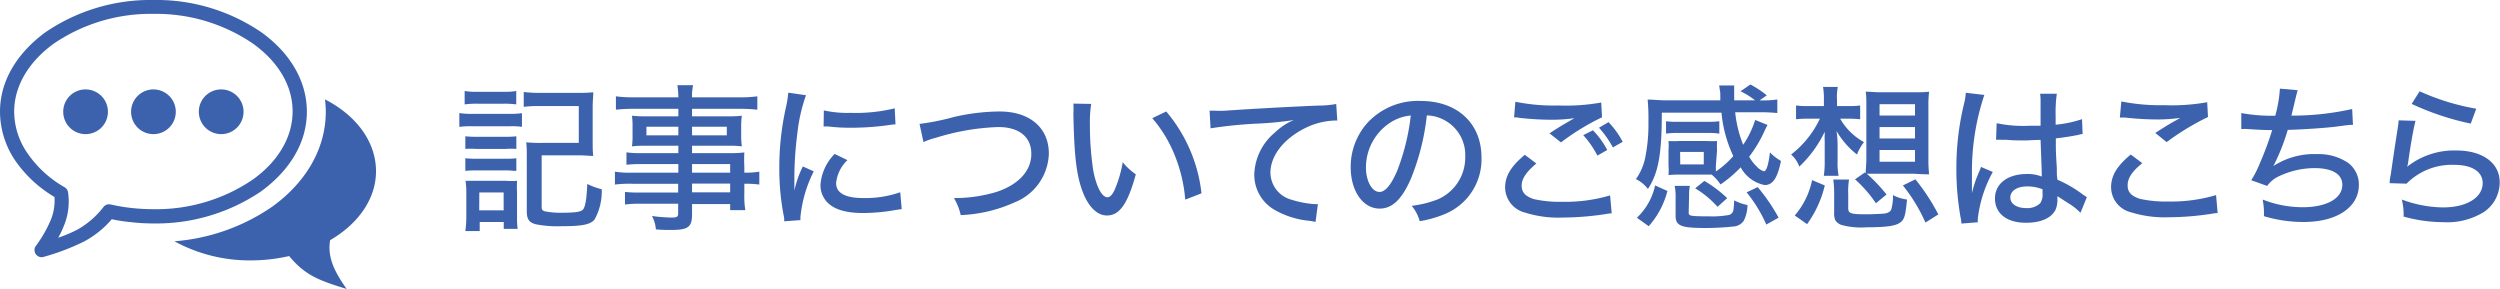
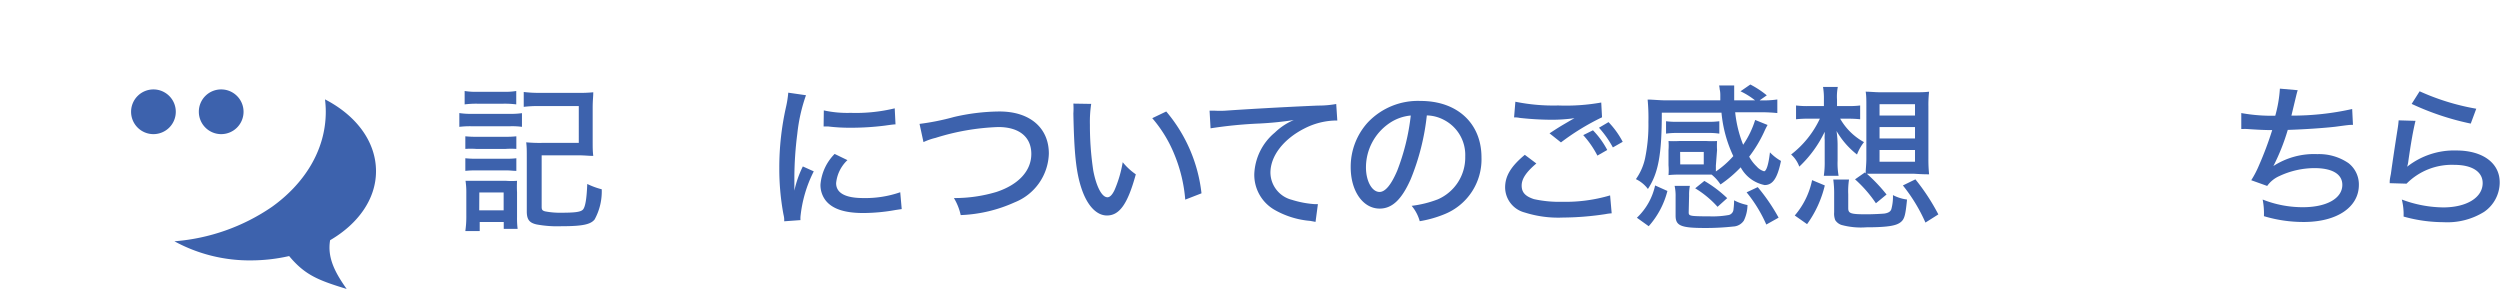
<svg xmlns="http://www.w3.org/2000/svg" viewBox="0 0 253.85 29.36">
  <g id="レイヤー_2" data-name="レイヤー 2">
    <g id="テキスト">
      <path d="M46.64,11.48a7.42,7.42,0,0,0,1.28.08h3.81A7.94,7.94,0,0,0,53,11.49v1.39a7.17,7.17,0,0,0-1.2-.06H47.92a9.2,9.2,0,0,0-1.28.06Zm.54-2.24a6.81,6.81,0,0,0,1.3.08h2.64a6.75,6.75,0,0,0,1.3-.08V10.6a9.39,9.39,0,0,0-1.3-.07H48.48a9.49,9.49,0,0,0-1.3.07Zm.07,4.6a10.17,10.17,0,0,0,1.1.05h3a9.62,9.62,0,0,0,1.08-.05v1.28a8.51,8.51,0,0,0-1.08,0h-3a8,8,0,0,0-1.1,0Zm0,2.23a10.17,10.17,0,0,0,1.1.05h3a9.24,9.24,0,0,0,1.08-.05v1.28c-.37,0-.6-.05-1.09-.05h-3a10.67,10.67,0,0,0-1.09.05Zm0,7.39a10.22,10.22,0,0,0,.1-1.56V19.63a7.9,7.9,0,0,0-.08-1.27c.42,0,.7,0,1.27,0h2.84a7.33,7.33,0,0,0,1.12,0,11.79,11.79,0,0,0,0,1.18v2.52a8.52,8.52,0,0,0,.06,1.18H51.15v-.7H48.71v.92Zm1.41-2.1h2.48V19.54H48.67ZM55,21c0,.3.07.38.34.46A7.88,7.88,0,0,0,57,21.6c1.43,0,2-.08,2.21-.34s.36-1,.42-2.58a7.81,7.81,0,0,0,1.47.54,5.92,5.92,0,0,1-.72,3.06c-.4.51-1.23.69-3.36.69a11.5,11.5,0,0,1-2.53-.18c-.72-.16-1-.48-1-1.32V16c0-.75,0-1.07-.06-1.55a14.06,14.06,0,0,0,1.57.06h3.77V10.77h-4a11.79,11.79,0,0,0-1.59.08V9.34a12.54,12.54,0,0,0,1.59.09h3.89a14,14,0,0,0,1.58-.06c0,.48-.06.8-.06,1.58v3.34c0,.65,0,1.06.06,1.54-.48,0-.88-.06-1.57-.06H55Z" style="fill:#3d62ad" />
-       <path d="M68.88,16.66H65.1a12.72,12.72,0,0,0-1.49.07V15.47a9.67,9.67,0,0,0,1.52.08h3.75V14.8H65.51a10.34,10.34,0,0,0-1.34.06,7.46,7.46,0,0,0,.06-1.09v-.9a8.06,8.06,0,0,0-.06-1.12,10.67,10.67,0,0,0,1.36.06h3.35v-.76H64.39a15.6,15.6,0,0,0-1.85.09V9.78a12.65,12.65,0,0,0,1.92.1h4.42a8.14,8.14,0,0,0-.1-1.23h1.6a4.85,4.85,0,0,0-.11,1.23H75a12.34,12.34,0,0,0,1.9-.1v1.36A15.77,15.77,0,0,0,75,11.05H70.27v.76H74a10,10,0,0,0,1.33-.06,7.28,7.28,0,0,0-.07,1.12v.9a7,7,0,0,0,.07,1.09A9.87,9.87,0,0,0,74,14.8H70.27v.75h3.58a14,14,0,0,0,1.73-.07,14.17,14.17,0,0,0,0,1.45v.6a7.79,7.79,0,0,0,1.52-.1v1.31a10.19,10.19,0,0,0-1.52-.08v1a8.79,8.79,0,0,0,.1,1.68H74.14v-.62H70.27v1.05c0,1.29-.39,1.58-2.13,1.58-.34,0-1,0-1.54-.06a3.48,3.48,0,0,0-.4-1.36,15.6,15.6,0,0,0,2,.16c.53,0,.66-.08.66-.4v-1h-3.8a10.33,10.33,0,0,0-1.6.08V19.49a12.29,12.29,0,0,0,1.55.06h3.85v-.89H64.2a12.07,12.07,0,0,0-1.76.08V17.43a8.86,8.86,0,0,0,1.74.1h4.7Zm-3.24-3.79v.87h3.24v-.87Zm4.63.87H73.8v-.87H70.27Zm3.87,3.79v-.87H70.27v.87Zm-3.87,2h3.87v-.89H70.27Z" style="fill:#3d62ad" />
      <path d="M81.84,9.67a17.13,17.13,0,0,0-.88,3.9,35.82,35.82,0,0,0-.3,4.36v1.43h0a10.52,10.52,0,0,1,.86-2.46l1.11.5A13.06,13.06,0,0,0,81.28,22a2.66,2.66,0,0,0,0,.35l-1.65.12c0-.28,0-.37-.08-.71a25.38,25.38,0,0,1-.42-4.7,28,28,0,0,1,.69-6.23,10.19,10.19,0,0,0,.22-1.42Zm4.21,6.59A3.68,3.68,0,0,0,84.9,18.6c0,1,.94,1.51,2.75,1.51a10.79,10.79,0,0,0,3.76-.59l.15,1.71-.61.09a18.78,18.78,0,0,1-3.3.31c-1.92,0-3.17-.43-3.84-1.31a2.58,2.58,0,0,1-.5-1.57,5,5,0,0,1,1.44-3.12Zm-2.4-5.05a11.09,11.09,0,0,0,2.72.25A16.71,16.71,0,0,0,90.85,11l.08,1.63c-.11,0-.21,0-1.12.13a27.28,27.28,0,0,1-3.39.21,18.08,18.08,0,0,1-2.34-.13l-.45,0Z" style="fill:#3d62ad" />
      <path d="M93.37,12.58a24.51,24.51,0,0,0,3.49-.7,20.94,20.94,0,0,1,4.64-.56c3.08,0,5,1.67,5,4.27a5.49,5.49,0,0,1-3.46,4.95,14.58,14.58,0,0,1-5.49,1.3,5.69,5.69,0,0,0-.69-1.73,14.75,14.75,0,0,0,4.32-.62c2.24-.74,3.54-2.14,3.54-3.86s-1.23-2.73-3.35-2.73A23.8,23.8,0,0,0,95,14a6.26,6.26,0,0,0-1.23.43Z" style="fill:#3d62ad" />
      <path d="M110.8,10.55a12.17,12.17,0,0,0-.13,2.12,30.63,30.63,0,0,0,.34,4.65c.32,1.66.88,2.71,1.44,2.71.25,0,.49-.25.72-.73a12.09,12.09,0,0,0,.83-2.83,6.36,6.36,0,0,0,1.33,1.23c-.82,3-1.65,4.18-2.93,4.18-1.06,0-2-1-2.58-2.73s-.75-3.75-.83-7.63a7.64,7.64,0,0,0,0-1Zm7.62.77A15.48,15.48,0,0,1,122,19.63l-1.65.64a15.15,15.15,0,0,0-1.06-4.48A13.2,13.2,0,0,0,117,12Z" style="fill:#3d62ad" />
      <path d="M122.82,11.24h.56a9.16,9.16,0,0,0,1,0c1.87-.13,5.68-.36,9.44-.52a10.15,10.15,0,0,0,1.86-.16l.11,1.68h-.27a7.25,7.25,0,0,0-3,.77c-2.17,1.08-3.52,2.81-3.52,4.53a2.88,2.88,0,0,0,2.18,2.75,9.86,9.86,0,0,0,2.35.44h.29l-.24,1.8-.53-.1a8.74,8.74,0,0,1-3.61-1.11,4.1,4.1,0,0,1-2.08-3.63,5.77,5.77,0,0,1,2.09-4.23,6.3,6.3,0,0,1,1.92-1.27,33.71,33.71,0,0,1-3.45.35,44.41,44.41,0,0,0-5,.49Z" style="fill:#3d62ad" />
      <path d="M143.25,18.18c-.93,2.11-1.91,3-3.16,3-1.69,0-2.94-1.77-2.94-4.2a6.69,6.69,0,0,1,1.73-4.54,7,7,0,0,1,5.37-2.19c3.73,0,6.18,2.28,6.18,5.73a6,6,0,0,1-3.81,5.79,11.51,11.51,0,0,1-2.46.69,4.15,4.15,0,0,0-.82-1.56,11.08,11.08,0,0,0,2.66-.66,4.63,4.63,0,0,0,2.78-4.34,4,4,0,0,0-2.19-3.74,3.85,3.85,0,0,0-1.71-.44A23.78,23.78,0,0,1,143.25,18.18Zm-2.2-5.65A5.43,5.43,0,0,0,138.7,17c0,1.39.61,2.49,1.38,2.49.57,0,1.17-.7,1.79-2.15a22.27,22.27,0,0,0,1.38-5.61A4.57,4.57,0,0,0,141.05,12.53Z" style="fill:#3d62ad" />
      <path d="M156,16.6c-1,.85-1.49,1.53-1.49,2.25s.42,1.1,1.25,1.37a11.89,11.89,0,0,0,2.83.27,16,16,0,0,0,4.9-.65l.16,1.82a4.79,4.79,0,0,0-.62.08,29.41,29.41,0,0,1-4.33.35,11.23,11.23,0,0,1-3.87-.51,2.65,2.65,0,0,1-2-2.54c0-1.16.58-2.14,2-3.32Zm-2.13-6.27a19.38,19.38,0,0,0,4.35.38,20.45,20.45,0,0,0,4.37-.3l.08,1.5a24.22,24.22,0,0,0-4.17,2.55l-1.16-.92c1-.66,1.24-.79,1.8-1.12l.41-.24.32-.18a16.49,16.49,0,0,1-2.33.16,30.36,30.36,0,0,1-3.24-.19,2.36,2.36,0,0,0-.56-.05Zm7.88,2.9a8.58,8.58,0,0,1,1.45,2l-1,.57a9.56,9.56,0,0,0-1.44-2.08Zm1.58-.83a8.73,8.73,0,0,1,1.44,2l-1,.57a10.17,10.17,0,0,0-1.41-2Z" style="fill:#3d62ad" />
      <path d="M174.23,16.81c0,.19,0,.33,0,.6A9.29,9.29,0,0,0,176,15.85a13.1,13.1,0,0,1-1.2-4.41h-6.06c0,4.35-.37,6.15-1.41,7.75a3.29,3.29,0,0,0-1.22-1,5.74,5.74,0,0,0,.93-2.11,16.73,16.73,0,0,0,.34-3.69,19.47,19.47,0,0,0-.08-2.28c.54,0,1.17.08,1.92.08h5.46c0-.35,0-.45,0-.52s0-.36-.06-.58a3,3,0,0,0-.06-.41h1.53c0,.25,0,.49,0,.78s0,.44,0,.73h2.12a7.41,7.41,0,0,0-1.48-.92l1-.69a9.65,9.65,0,0,1,1.67,1.1l-.73.51a10,10,0,0,0,1.8-.09v1.38a16.1,16.1,0,0,0-1.89-.08h-2.39A12.3,12.3,0,0,0,177,14.7a9.4,9.4,0,0,0,1.22-2.52l1.26.51a7.68,7.68,0,0,0-.36.72,13.34,13.34,0,0,1-1.51,2.5,4.14,4.14,0,0,0,.77,1,1.57,1.57,0,0,0,.74.48c.24,0,.46-.69.6-1.92a4.75,4.75,0,0,0,1.12.87c-.36,1.77-.84,2.45-1.66,2.45a3.55,3.55,0,0,1-2.43-1.8,12.68,12.68,0,0,1-2.05,1.74,4.32,4.32,0,0,0-.9-1h-3.38a9.21,9.21,0,0,0-1,.05,6,6,0,0,0,0-1V15.26a6.09,6.09,0,0,0,0-.94,9.89,9.89,0,0,0,1.06,0h2.82a9.68,9.68,0,0,0,1.05,0,7.75,7.75,0,0,0,0,.92Zm-4.92,2.58a8.55,8.55,0,0,1-1.9,3.58l-1.2-.86a6.37,6.37,0,0,0,1.85-3.28Zm5.27-5.82a6.79,6.79,0,0,0-1.09-.07h-3.22a7.18,7.18,0,0,0-1.1.07V12.31a8.23,8.23,0,0,0,1.1.06h3.22a8.17,8.17,0,0,0,1.09-.06Zm-3.11,8c0,.23.07.29.35.34s1.17.06,1.88.06a9.18,9.18,0,0,0,1.85-.14.63.63,0,0,0,.47-.58,7.13,7.13,0,0,0,.06-.91,5,5,0,0,0,1.36.48,3.72,3.72,0,0,1-.37,1.58A1.36,1.36,0,0,1,176,23a25.72,25.72,0,0,1-2.86.15c-2.48,0-3-.23-3-1.26V20a4.69,4.69,0,0,0-.1-1.13h1.55a4.83,4.83,0,0,0-.08,1Zm-.86-4.88H173V15.43h-2.4ZM174.4,21a10,10,0,0,0-2.27-1.88l.93-.75a12.36,12.36,0,0,1,2.32,1.75Zm4.08-2a19.16,19.16,0,0,1,2.12,3.1l-1.25.7a14.13,14.13,0,0,0-2-3.27Z" style="fill:#3d62ad" />
      <path d="M186.85,12.05a6.22,6.22,0,0,0,2.42,2.38,4.82,4.82,0,0,0-.71,1.26,8.33,8.33,0,0,1-2.08-2.39,9.57,9.57,0,0,1,.11,1.48v1.55a7.27,7.27,0,0,0,.1,1.52h-1.5a9.39,9.39,0,0,0,.09-1.5V14.8l0-.61a2.58,2.58,0,0,1,0-.46c0-.13,0-.18,0-.35a11.91,11.91,0,0,1-2.58,3.54,3,3,0,0,0-.83-1.23,9.88,9.88,0,0,0,2.92-3.64h-1.06a11.31,11.31,0,0,0-1.36.06v-1.4a9.35,9.35,0,0,0,1.37.06h1.46v-.68a6.87,6.87,0,0,0-.09-1.26h1.5a5.2,5.2,0,0,0-.08,1.29v.65h1.1a8.82,8.82,0,0,0,1.25-.06v1.4a11.81,11.81,0,0,0-1.21-.06Zm-4.61,9.83A7.94,7.94,0,0,0,184,18.29l1.29.54a11.1,11.1,0,0,1-1.8,3.93Zm5.43-.75c0,.55.24.63,1.87.63.62,0,1.63-.05,1.84-.08.38-.07.59-.2.67-.45a4.84,4.84,0,0,0,.16-1.42,4.21,4.21,0,0,0,1.43.45c-.16,1.62-.26,2-.66,2.31s-1.12.51-3.46.51a7.53,7.53,0,0,1-2.54-.24,1.21,1.21,0,0,1-.63-.49,1.8,1.8,0,0,1-.11-.79V19.73a10.2,10.2,0,0,0-.09-1.5h1.6a7.82,7.82,0,0,0-.08,1.5Zm1.77-3.52c0-.4.07-.91.07-1.51V10.82c0-.65,0-1.13-.07-1.51.5,0,.92.06,1.57.06h3.28c.66,0,1.11,0,1.59-.06a12,12,0,0,0-.07,1.51v5.3a14.8,14.8,0,0,0,.07,1.58c-.18,0-.69,0-1.55-.06H191c-.56,0-.91,0-1.44,0a16.72,16.72,0,0,1,2,2.11l-1.08.89a12.75,12.75,0,0,0-2.12-2.43l1-.7Zm1.41-5.88h3.6V10.58h-3.6Zm0,2.33h3.6V12.9h-3.6Zm0,2.36h3.6V15.23h-3.6Zm4.66,6.18a16.91,16.91,0,0,0-2.29-3.77l1.27-.62a21.3,21.3,0,0,1,2.33,3.56Z" style="fill:#3d62ad" />
-       <path d="M201.49,9.64a24.48,24.48,0,0,0-1.26,7.87v.43c0,.5,0,.5,0,1v.67h0a12,12,0,0,1,.76-2.23,4.18,4.18,0,0,0,.16-.43l1.2.51a12.82,12.82,0,0,0-1.52,4.72,2.7,2.7,0,0,0,0,.39l-1.67.13a3,3,0,0,0-.08-.61,27.88,27.88,0,0,1-.43-5,27.49,27.49,0,0,1,.77-6.52,6.65,6.65,0,0,0,.19-1.15Zm1.25,2.87a13.17,13.17,0,0,0,3.33.26c.41,0,.64,0,1.13,0,0-1.42,0-1.42,0-2.52a4.35,4.35,0,0,0-.05-.73h1.7a13.36,13.36,0,0,0-.12,2.21v.93a11.68,11.68,0,0,0,2.68-.56l.06,1.5a3.29,3.29,0,0,0-.45.1c-.52.11-1.52.27-2.27.35v.37c0,.92,0,1,.1,2.66,0,.67,0,.67.06,1.17a12.25,12.25,0,0,1,2.58,1.5l.41.27-.65,1.59a6.13,6.13,0,0,0-1.27-1l-1.07-.69v.29a2.57,2.57,0,0,1-.19,1.09c-.42.84-1.49,1.32-3,1.32-1.95,0-3.15-.94-3.15-2.47s1.33-2.48,3.22-2.48a3.79,3.79,0,0,1,1.53.26c0-.46,0-.46-.12-3.72-.82,0-1.11.05-1.62.05s-1.26,0-1.89-.07a3.61,3.61,0,0,1-.5,0h-.51Zm3.12,6.42c-1.06,0-1.73.45-1.73,1.12s.67,1.08,1.63,1.08a1.91,1.91,0,0,0,1.4-.49,1.58,1.58,0,0,0,.24-1v-.42A4.08,4.08,0,0,0,205.86,18.93Z" style="fill:#3d62ad" />
-       <path d="M217.53,16.57c-1.05.84-1.49,1.53-1.49,2.25s.41,1.1,1.25,1.37a11.83,11.83,0,0,0,2.83.27,16,16,0,0,0,4.9-.65l.16,1.83a2.89,2.89,0,0,0-.63.07,29.29,29.29,0,0,1-4.32.35,11.48,11.48,0,0,1-3.87-.51,2.63,2.63,0,0,1-2-2.54c0-1.15.57-2.14,2-3.32ZM215.4,10.3a19.93,19.93,0,0,0,4.35.38,20.45,20.45,0,0,0,4.37-.3l.08,1.5A26,26,0,0,0,220,14.43l-1.15-.93c1-.65,1.23-.78,1.79-1.11l.42-.23.32-.19a16.52,16.52,0,0,1-2.34.16,30.17,30.17,0,0,1-3.23-.19,4.42,4.42,0,0,0-.56,0Z" style="fill:#3d62ad" />
      <path d="M227.58,11.48a17.23,17.23,0,0,0,3.45.27A13.09,13.09,0,0,0,231.5,9l1.81.16c-.08.25-.08.25-.26,1s-.24,1-.38,1.58a27.85,27.85,0,0,0,6.17-.67l.08,1.61c-.38,0-.38,0-1.8.19-1.22.14-3.22.27-4.82.32a21.36,21.36,0,0,1-1.46,3.67,7.59,7.59,0,0,1,4.47-1.21,5.29,5.29,0,0,1,3.15.91,2.74,2.74,0,0,1,1.06,2.21c0,2.27-2.23,3.77-5.59,3.77a13.91,13.91,0,0,1-4.05-.59,7.41,7.41,0,0,0-.13-1.69,11,11,0,0,0,4.09.78c2.4,0,4-.89,4-2.27,0-1.08-1-1.7-2.84-1.7a8.47,8.47,0,0,0-3.56.81,3,3,0,0,0-1.23,1l-1.62-.58a9.94,9.94,0,0,0,.8-1.54,34.64,34.64,0,0,0,1.33-3.55c-.83,0-1.68-.05-2.53-.11a4.75,4.75,0,0,0-.48,0l-.13,0Z" style="fill:#3d62ad" />
      <path d="M245.27,12.27c-.22.88-.46,2.21-.73,4.11a2.87,2.87,0,0,1-.12.55,7.69,7.69,0,0,1,5-1.65c2.67,0,4.4,1.27,4.4,3.23a3.64,3.64,0,0,1-1.58,3,7.05,7.05,0,0,1-4.12,1.05,15.06,15.06,0,0,1-4.06-.57,6.17,6.17,0,0,0-.18-1.73,12.27,12.27,0,0,0,4.21.8c2.37,0,4-1,4-2.47,0-1.15-1.07-1.85-2.87-1.85a6.47,6.47,0,0,0-4.86,1.91l-1.71-.05c0-.27,0-.35.12-.94.16-1.16.37-2.58.68-4.55.06-.36.08-.56.11-.89Zm.42-3a23.69,23.69,0,0,0,5.75,1.77l-.56,1.51a27.33,27.33,0,0,1-6-2Z" style="fill:#3d62ad" />
-       <path d="M15.58,0A18.88,18.88,0,0,1,26.5,3.25c2.88,2.05,4.66,4.91,4.66,8.09s-1.78,6-4.66,8.1a19,19,0,0,1-10.92,3.25,20.35,20.35,0,0,1-2.36-.14,16.19,16.19,0,0,1-1.87-.29A9.68,9.68,0,0,1,8.5,24.54a23.18,23.18,0,0,1-4.06,1.54.71.71,0,0,1-.9-.47.69.69,0,0,1,.1-.64,12.74,12.74,0,0,0,1.5-2.6A5.12,5.12,0,0,0,5.53,20a12.63,12.63,0,0,1-4-3.72A8.89,8.89,0,0,1,0,11.34c0-3.18,1.78-6,4.65-8.09A18.91,18.91,0,0,1,15.58,0ZM25.66,4.41a17.43,17.43,0,0,0-10.08-3,17.46,17.46,0,0,0-10.09,3C3,6.2,1.44,8.65,1.44,11.34A7.45,7.45,0,0,0,2.75,15.5,11.34,11.34,0,0,0,6.54,19a.74.74,0,0,1,.37.52,6.46,6.46,0,0,1-.43,3.43,9.26,9.26,0,0,1-.57,1.19,14.6,14.6,0,0,0,1.92-.81A8.69,8.69,0,0,0,10.52,21h0a.72.72,0,0,1,.71-.24,18.37,18.37,0,0,0,2.14.36,19.91,19.91,0,0,0,2.21.12,17.43,17.43,0,0,0,10.08-3c2.51-1.79,4.05-4.24,4.05-6.93S28.17,6.2,25.66,4.41Z" style="fill:#3d62ad" />
-       <path d="M8.69,9.08a2.27,2.27,0,1,1-2.27,2.26A2.26,2.26,0,0,1,8.69,9.08Z" style="fill:#3d62ad;fill-rule:evenodd" />
      <path d="M15.58,9.08a2.27,2.27,0,1,1-2.27,2.26,2.27,2.27,0,0,1,2.27-2.26Z" style="fill:#3d62ad;fill-rule:evenodd" />
      <path d="M22.46,9.08a2.27,2.27,0,1,1-2.27,2.26,2.26,2.26,0,0,1,2.27-2.26Z" style="fill:#3d62ad;fill-rule:evenodd" />
      <path d="M17.71,24.5a15.94,15.94,0,0,0,7.82,1.94A17.56,17.56,0,0,0,29.36,26c1.62,1.95,3,2.47,5.84,3.34-1.07-1.52-2-3.09-1.68-4.95,2.85-1.66,4.66-4.19,4.66-7,0-3-2-5.66-5.18-7.3a10.36,10.36,0,0,1,.08,1.25c0,4-2.27,7.38-5.46,9.66a20.27,20.27,0,0,1-9.91,3.5Z" style="fill:#3d62ad;fill-rule:evenodd" />
    </g>
  </g>
</svg>